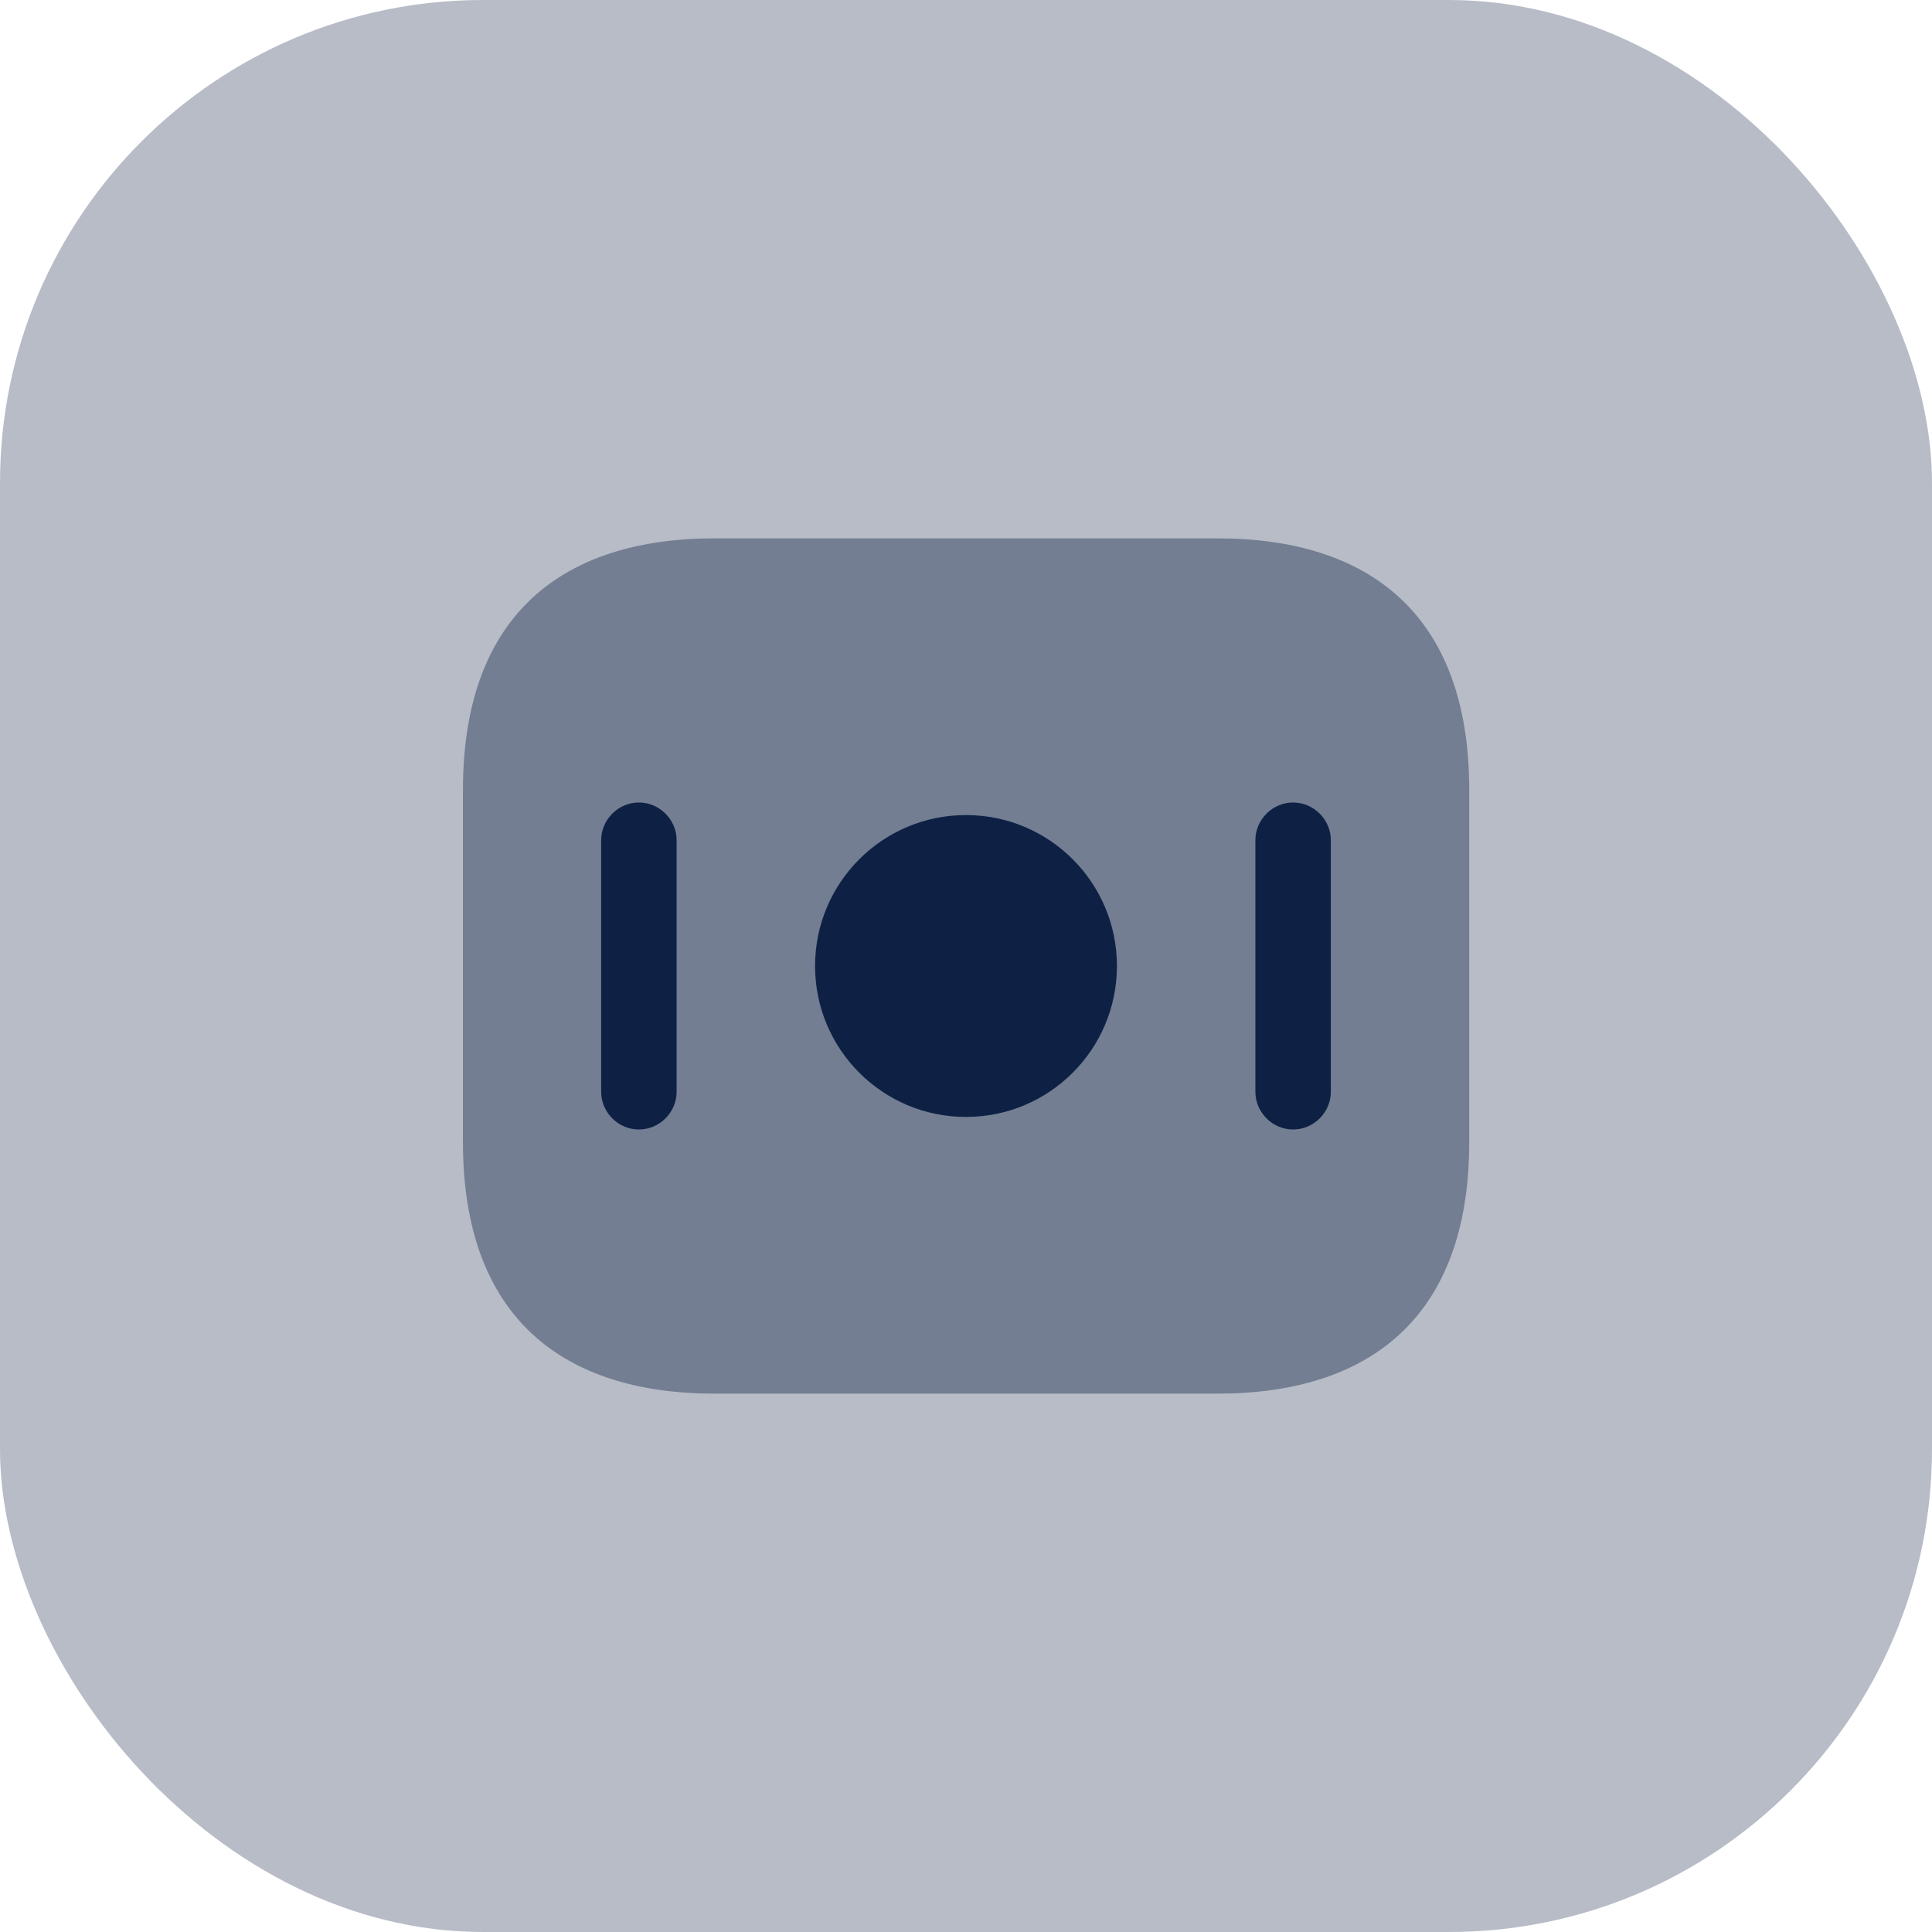
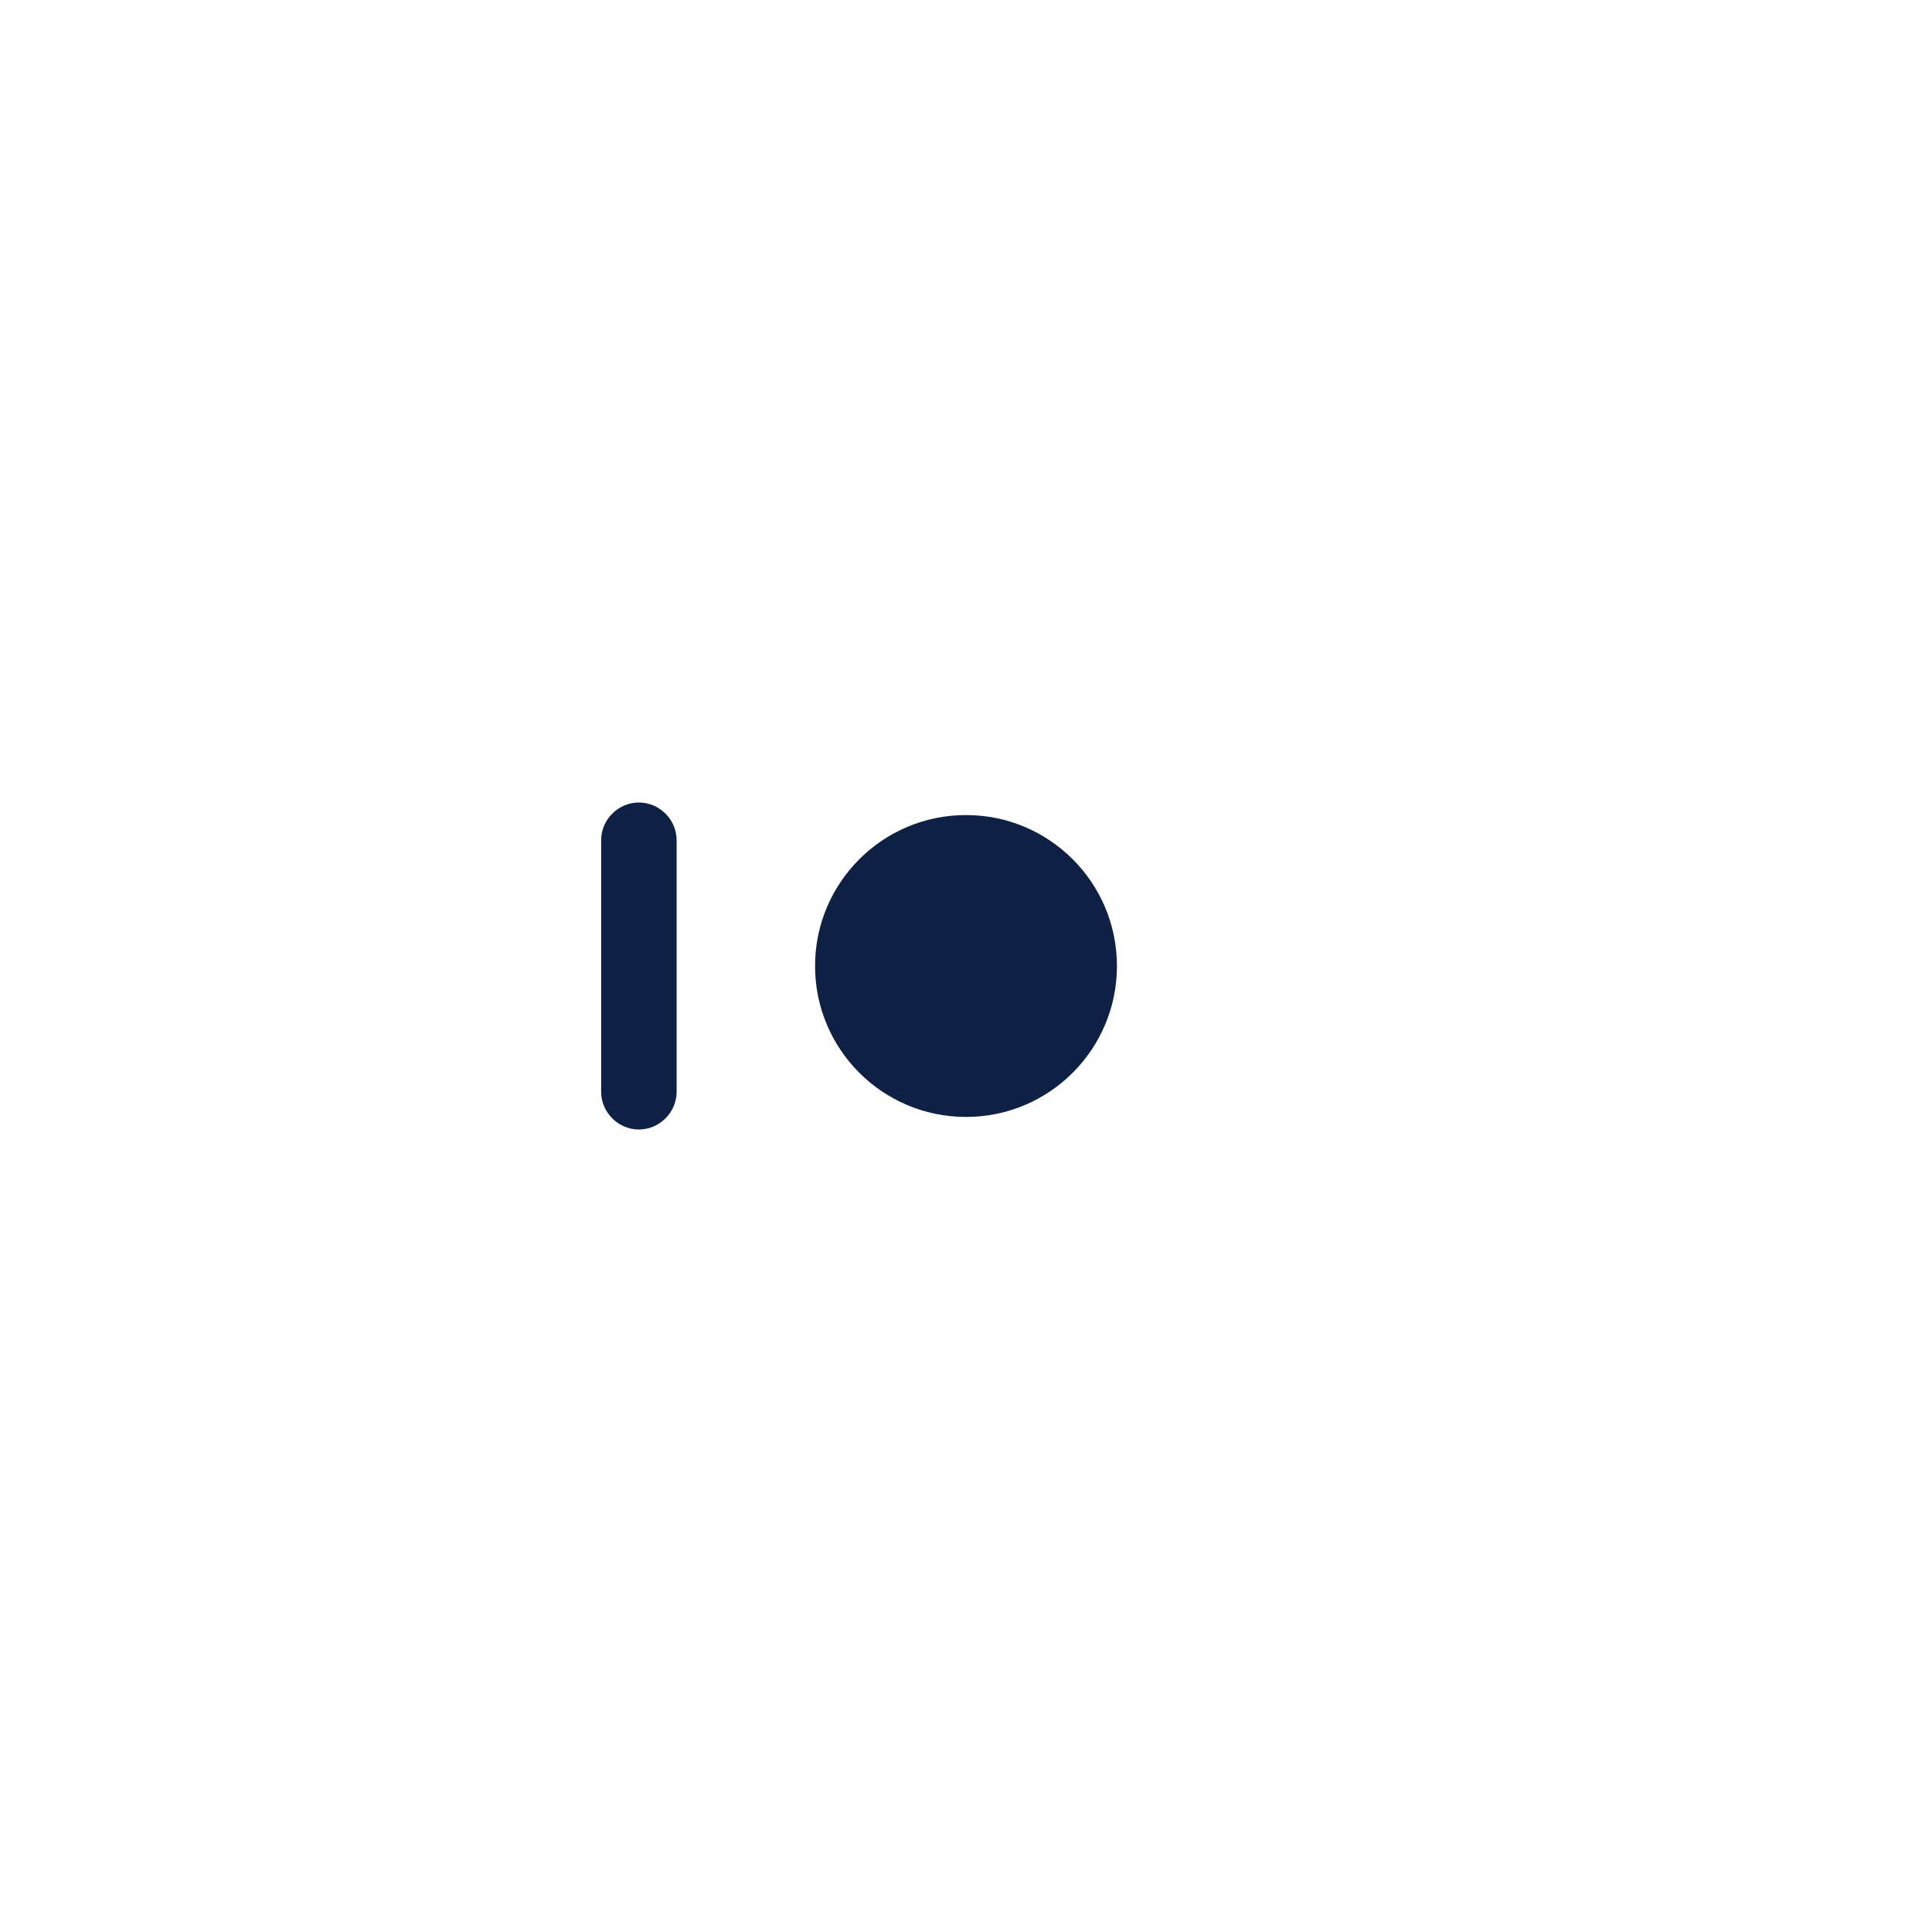
<svg xmlns="http://www.w3.org/2000/svg" width="32" height="32" viewBox="0 0 32 32" fill="none">
-   <rect opacity="0.3" width="32" height="32" rx="8" fill="#0E2145" />
-   <path opacity="0.4" d="M20.168 23.083H11.835C9.335 23.083 7.668 21.833 7.668 18.917V13.083C7.668 10.167 9.335 8.917 11.835 8.917H20.168C22.668 8.917 24.335 10.167 24.335 13.083V18.917C24.335 21.833 22.668 23.083 20.168 23.083Z" fill="#0E2145" />
  <path d="M16 18.5C17.381 18.5 18.5 17.381 18.5 16C18.5 14.619 17.381 13.5 16 13.5C14.619 13.5 13.5 14.619 13.5 16C13.5 17.381 14.619 18.5 16 18.5Z" fill="#0E2145" />
  <path d="M10.582 18.708C10.24 18.708 9.957 18.425 9.957 18.083V13.917C9.957 13.575 10.24 13.292 10.582 13.292C10.924 13.292 11.207 13.575 11.207 13.917V18.083C11.207 18.425 10.924 18.708 10.582 18.708Z" fill="#0E2145" />
-   <path d="M21.418 18.708C21.076 18.708 20.793 18.425 20.793 18.083V13.917C20.793 13.575 21.076 13.292 21.418 13.292C21.76 13.292 22.043 13.575 22.043 13.917V18.083C22.043 18.425 21.76 18.708 21.418 18.708Z" fill="#0E2145" />
</svg>